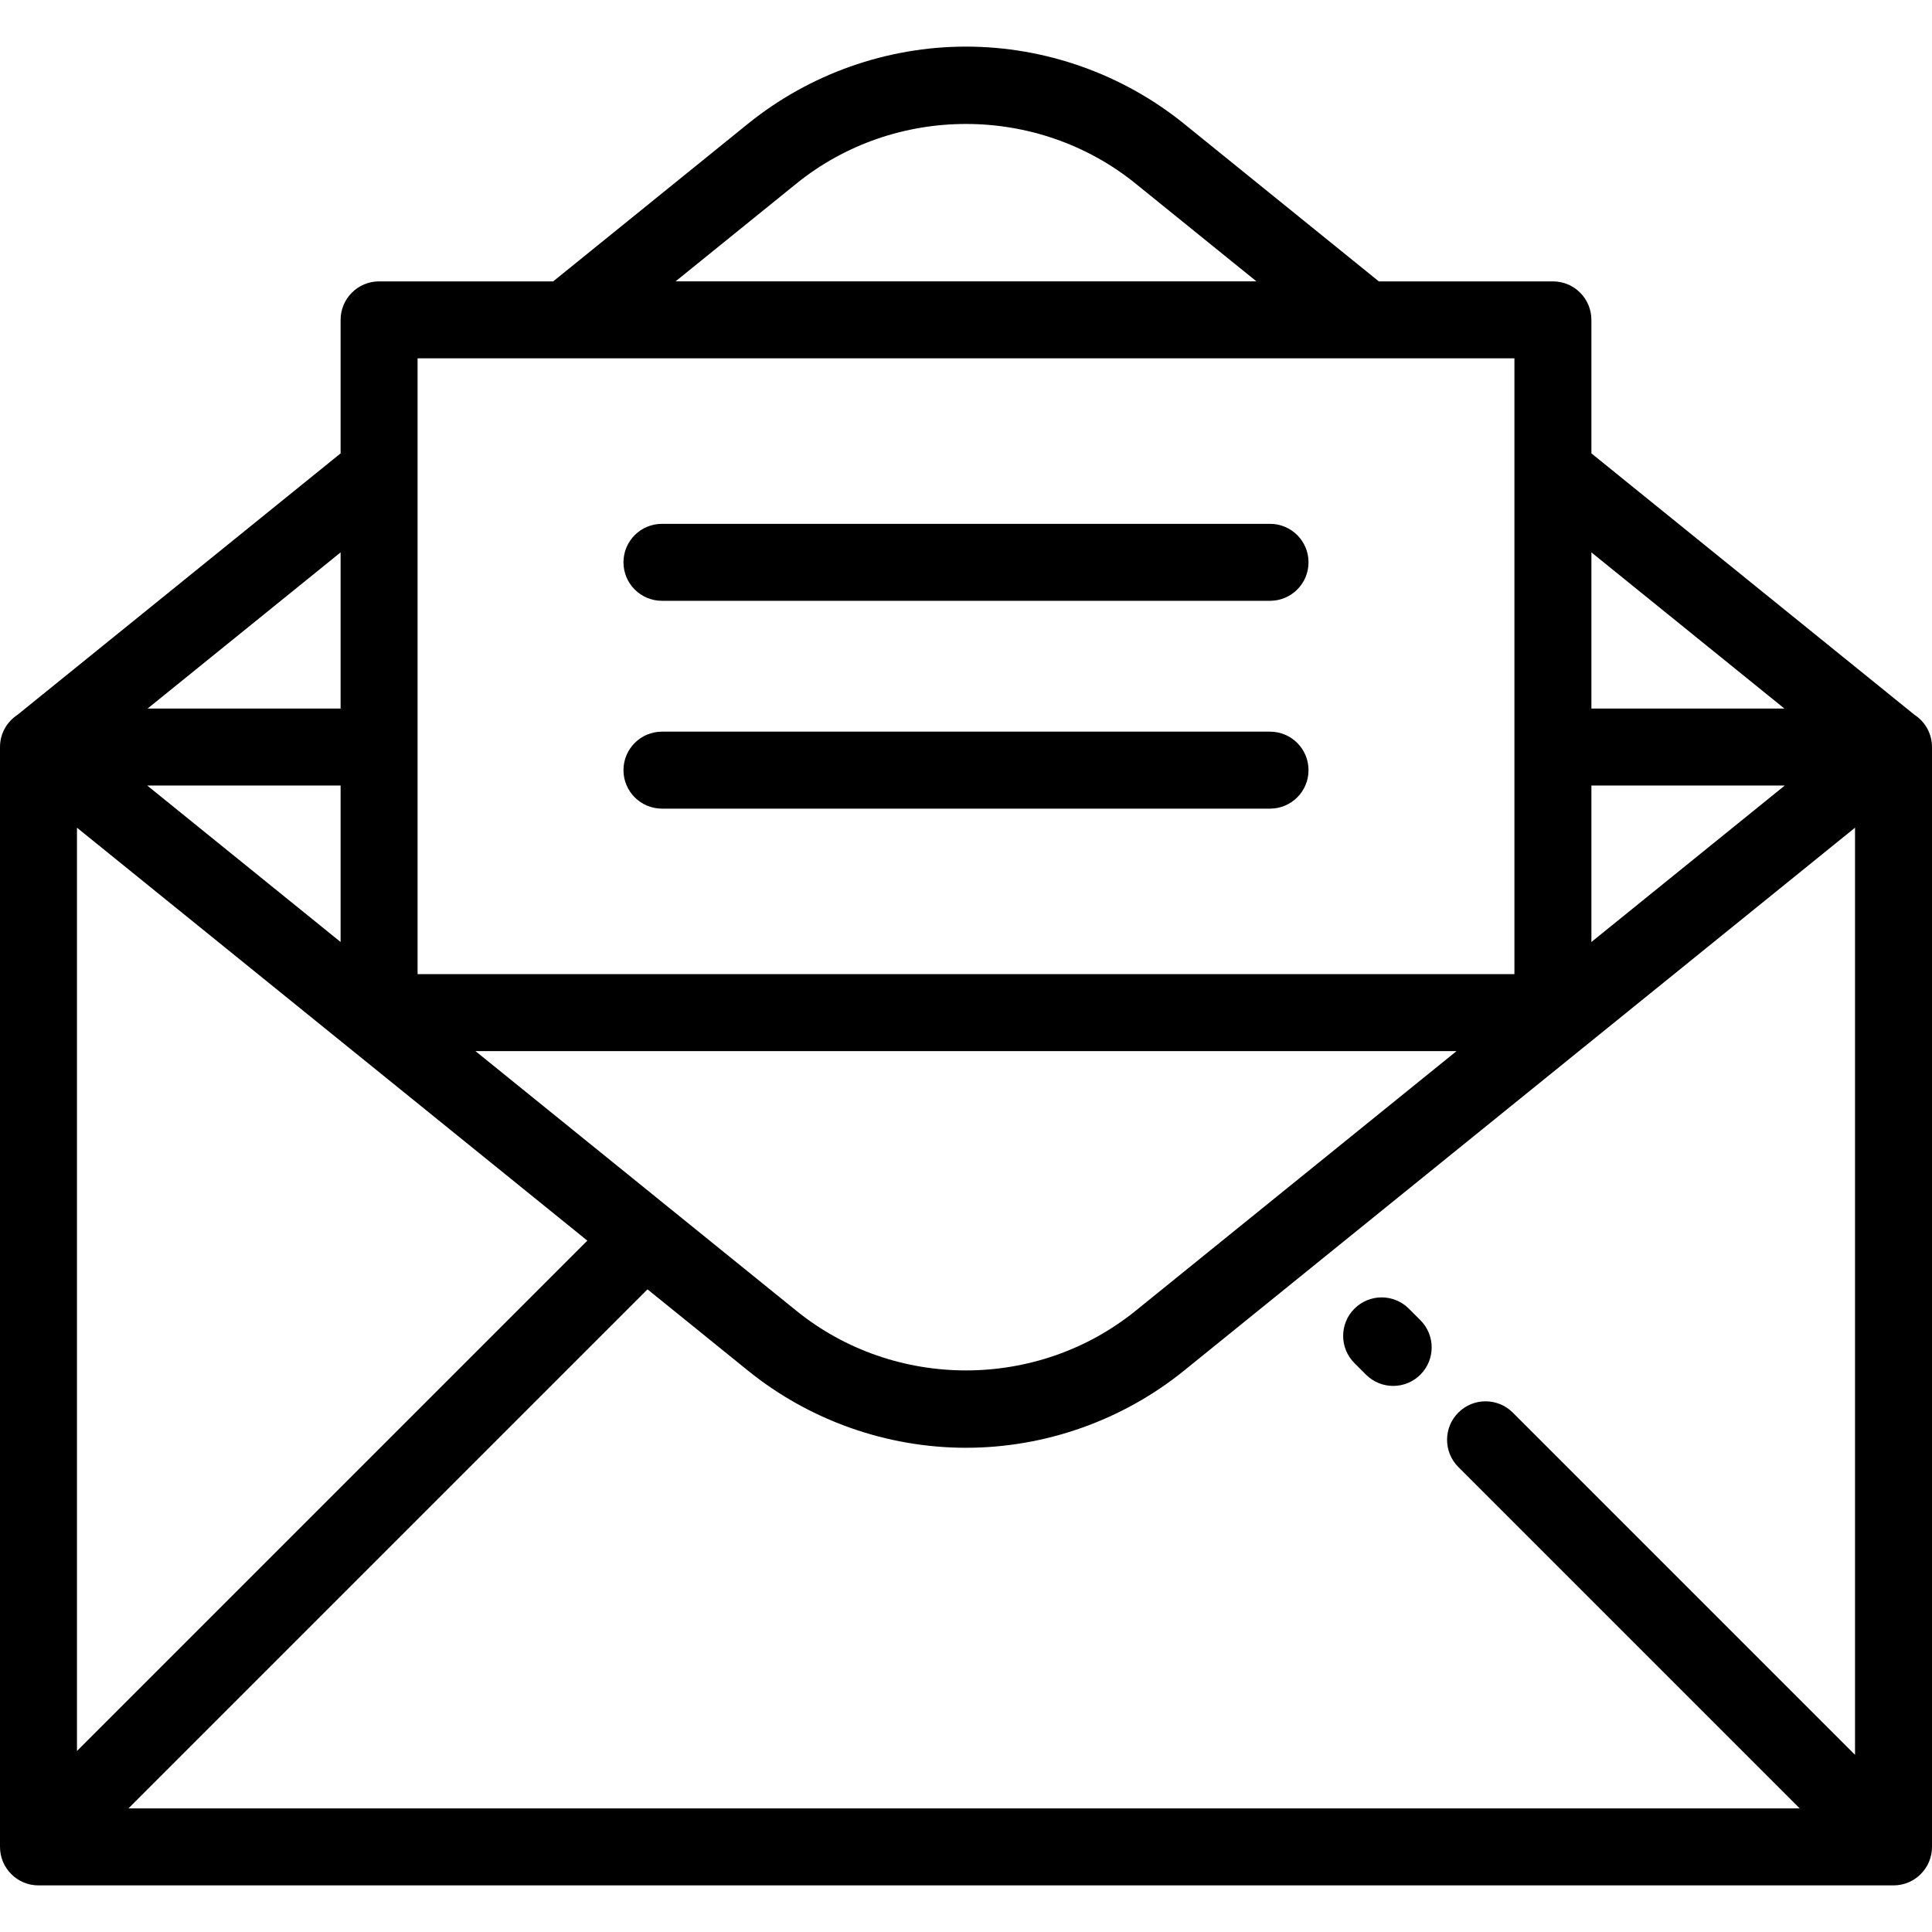
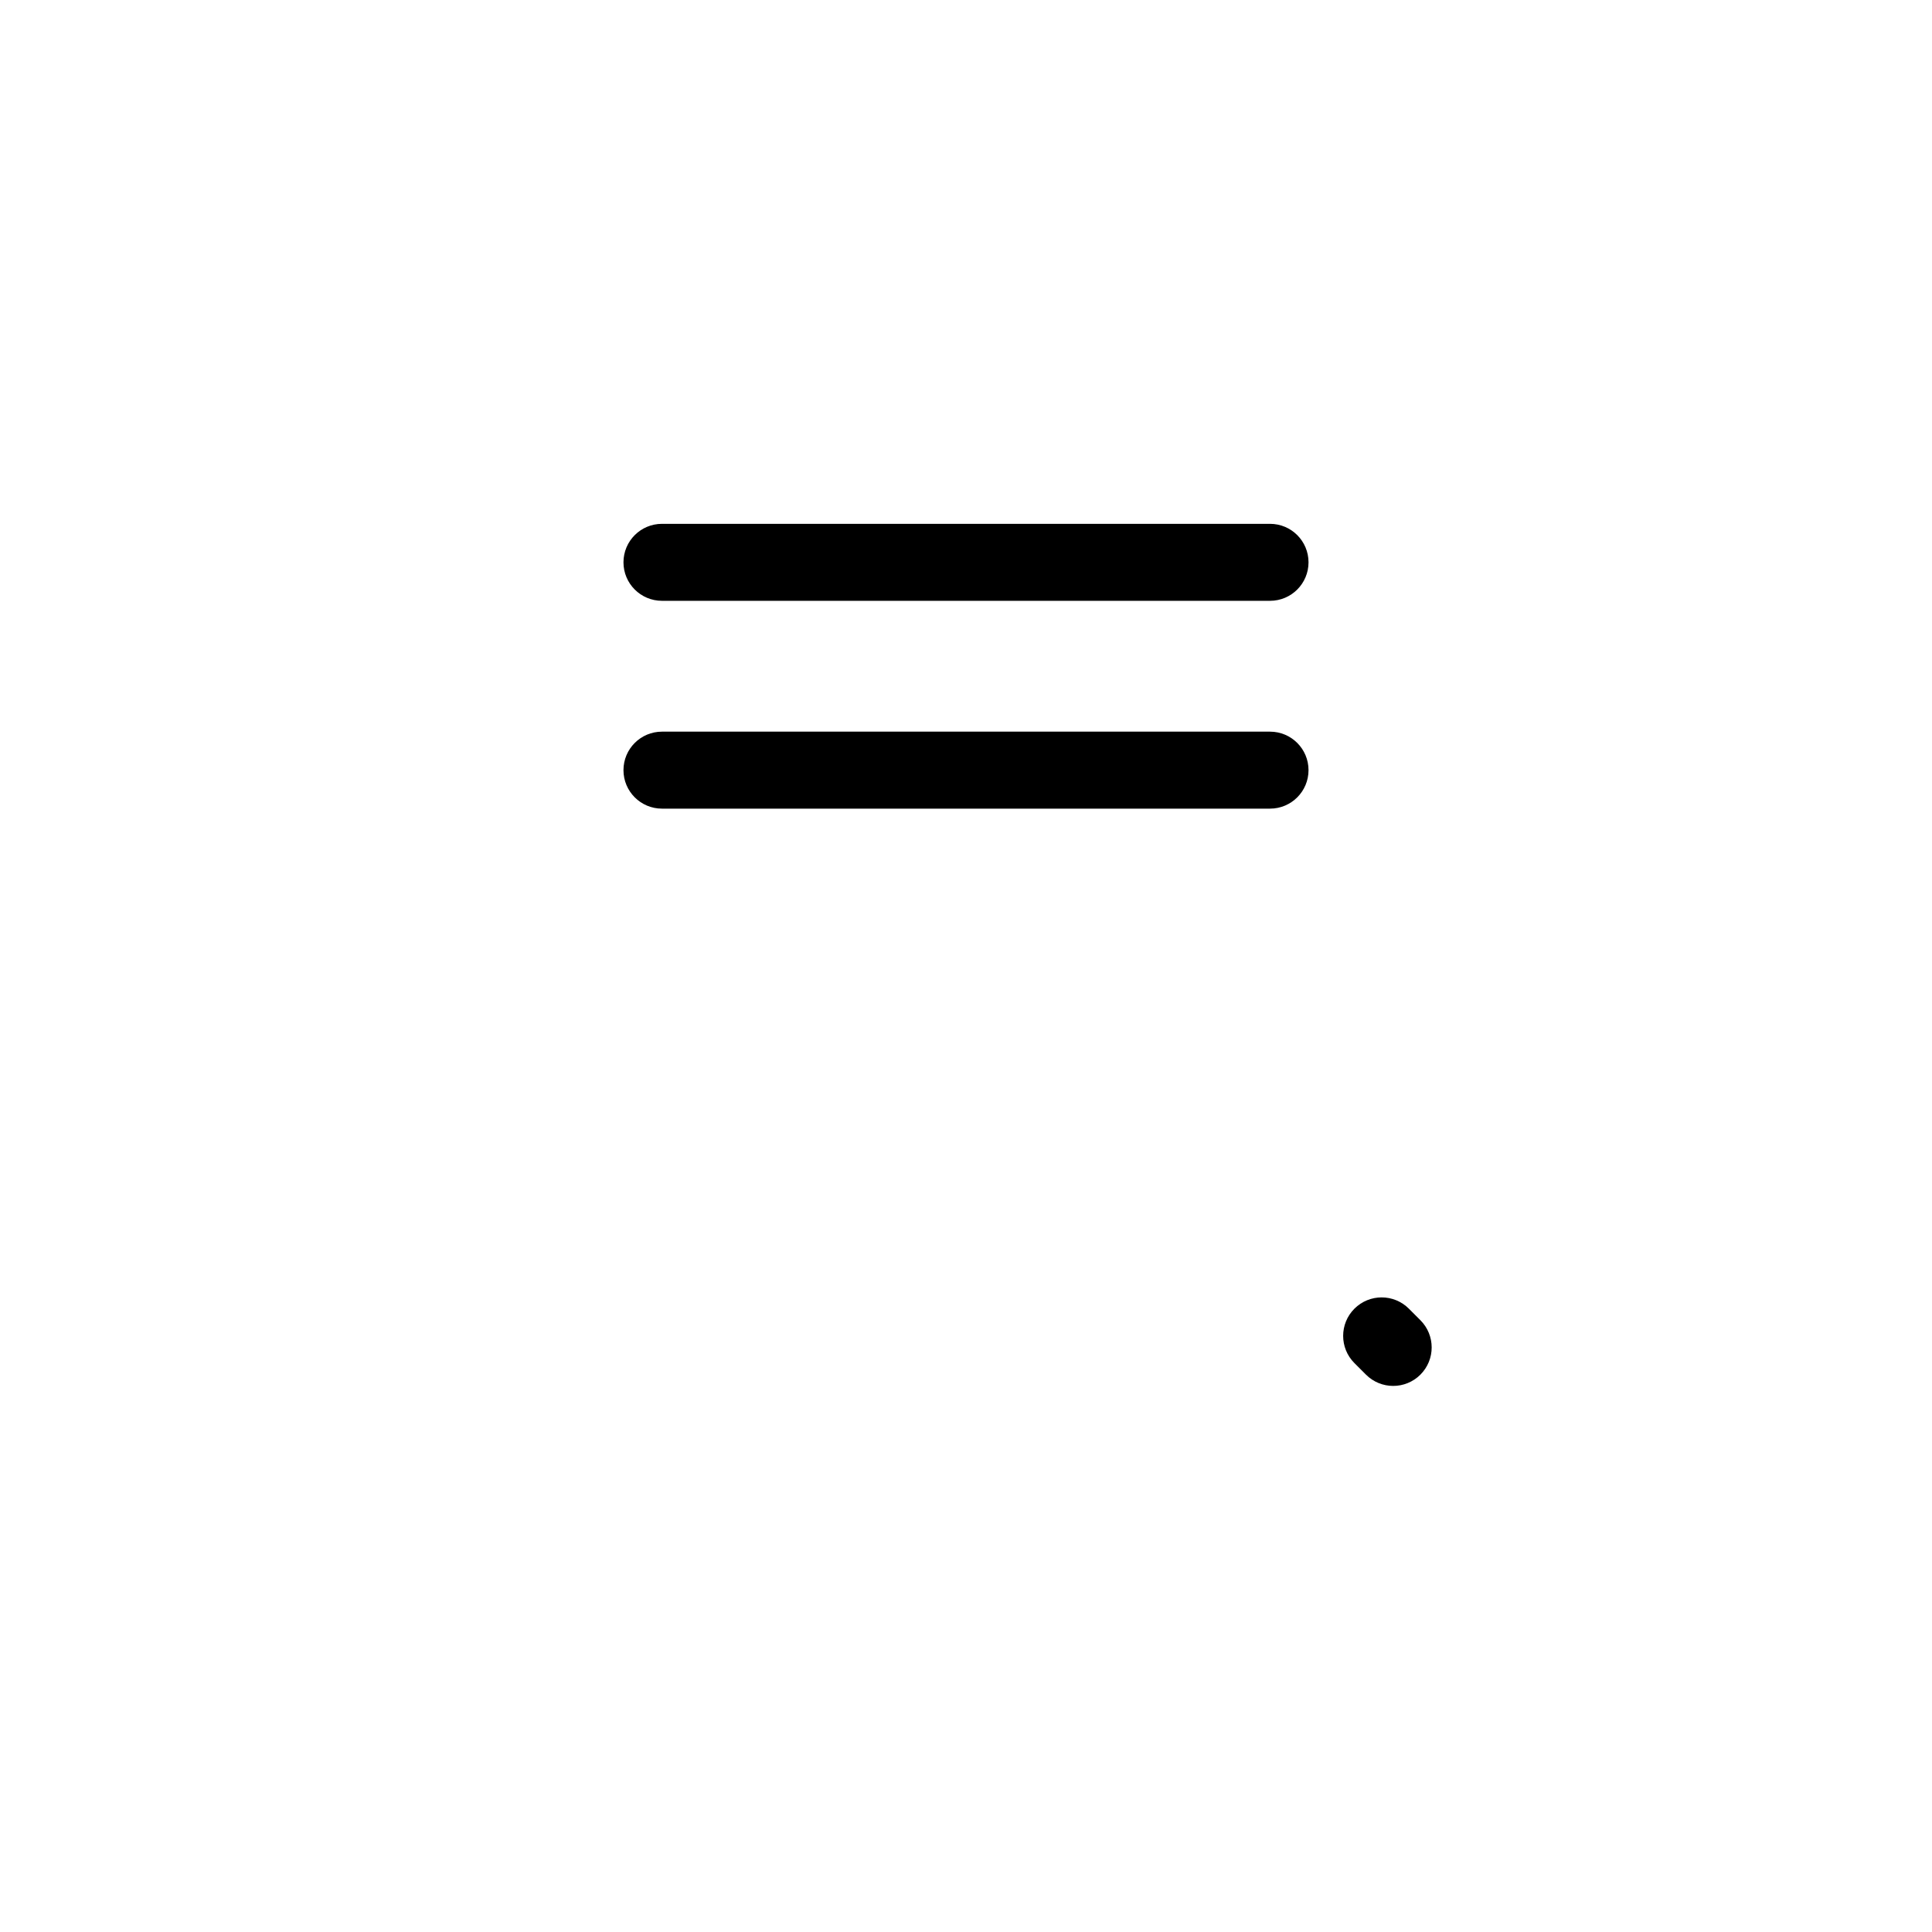
<svg xmlns="http://www.w3.org/2000/svg" fill="#000000" height="800px" width="800px" version="1.1" id="Layer_1" viewBox="0 0 512 512" xml:space="preserve">
  <g>
    <g>
-       <path d="M507.379,189.445l-85.642-69.295V84.767c0-5.633-4.567-10.199-10.199-10.199h-46.135l-51.618-41.766    C297.487,19.615,276.966,12.352,256,12.352c-20.965,0-41.487,7.263-57.785,20.45l-51.618,41.766h-46.135    c-5.632,0-10.199,4.566-10.199,10.199v35.382L4.618,189.447C1.839,191.269,0,194.406,0,197.978v291.471    c0,5.633,4.567,10.199,10.199,10.199h491.602c5.632,0,10.199-4.566,10.199-10.199V197.978    C512,194.405,510.16,191.267,507.379,189.445z M421.737,146.389l51.154,41.389h-51.154V146.389z M421.737,208.177h51.244    l-51.244,41.463V208.177z M211.046,48.659c26.048-21.077,63.86-21.077,89.908,0l32.019,25.908H179.027L211.046,48.659z     M110.661,94.966h290.677v163.187H110.661V94.966z M386.005,278.551l-85.051,68.817c-26.048,21.076-63.86,21.076-89.908,0    l-85.051-68.817H386.005z M90.263,146.388v41.39H39.109L90.263,146.388z M90.263,208.177v41.463l-51.244-41.463H90.263z     M20.398,219.349l135.249,109.433L20.398,464.032V219.349z M491.602,465.051L400.9,374.35c-3.983-3.982-10.441-3.982-14.425,0    c-3.983,3.983-3.983,10.441,0,14.425l90.475,90.475H34.029l137.564-137.564l26.622,21.541    c16.297,13.188,36.82,20.449,57.785,20.449c20.964,0,41.487-7.263,57.785-20.449l177.818-143.877V465.051z" />
-     </g>
+       </g>
  </g>
  <g>
    <g>
      <path d="M376.421,349.87l-3.059-3.059c-3.982-3.982-10.441-3.983-14.424,0.001c-3.983,3.983-3.982,10.441,0.001,14.424l3.06,3.06    c1.991,1.991,4.601,2.986,7.211,2.986s5.221-0.996,7.212-2.988C380.405,360.311,380.404,353.853,376.421,349.87z" />
    </g>
  </g>
  <g>
    <g>
      <path d="M336.574,138.822H175.426c-5.632,0-10.199,4.566-10.199,10.199c0,5.633,4.567,10.199,10.199,10.199h161.147    c5.632,0,10.199-4.566,10.199-10.199C346.773,143.389,342.206,138.822,336.574,138.822z" />
    </g>
  </g>
  <g>
    <g>
      <path d="M336.574,193.898H175.426c-5.632,0-10.199,4.566-10.199,10.199c0,5.633,4.567,10.199,10.199,10.199h161.147    c5.632,0,10.199-4.566,10.199-10.199C346.773,198.464,342.206,193.898,336.574,193.898z" />
    </g>
  </g>
</svg>